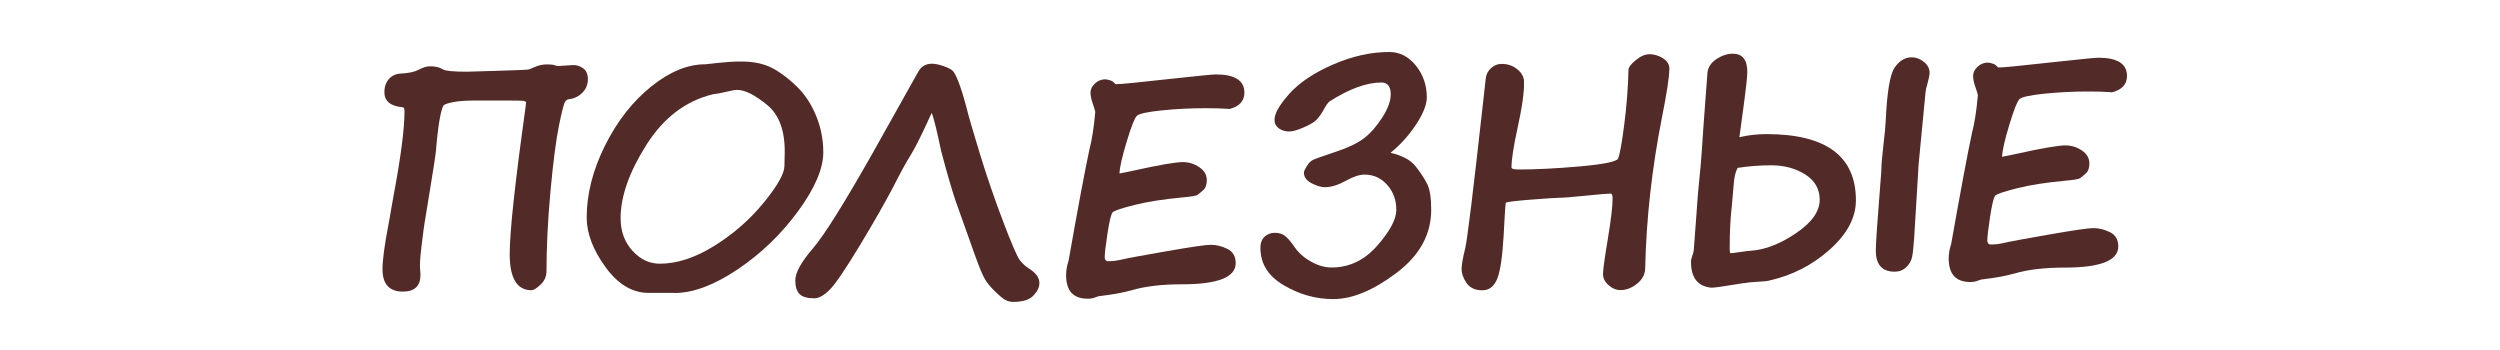
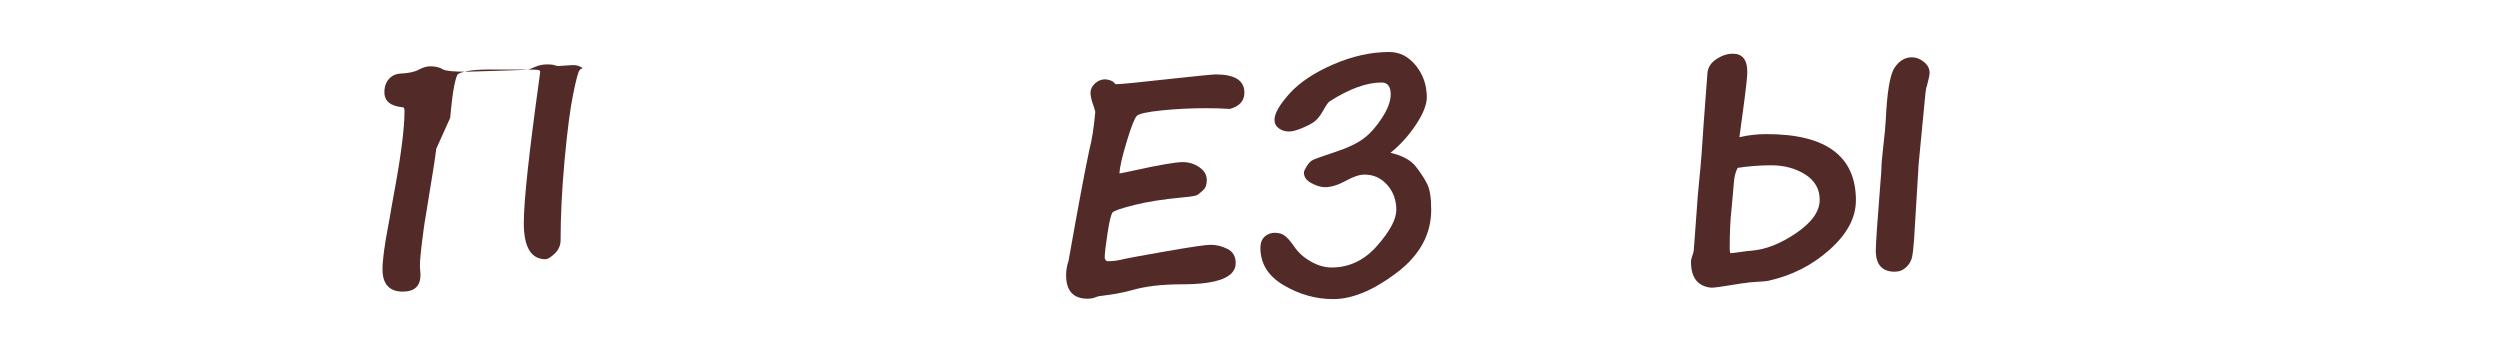
<svg xmlns="http://www.w3.org/2000/svg" baseProfile="tiny" version="1.2" viewBox="0 0 250 35">
  <g>
    <g id="_Слой_1" data-name="Слой_1">
      <g>
-         <path d="M43.62,14.89h0c-.04.47-.34,2.44-.91,5.87-.21,1.26-.33,2-.35,2.21l-.09.7c-.19,1.44-.28,2.41-.28,2.92l.06.89c0,1.12-.59,1.68-1.76,1.68-1.36,0-2.04-.75-2.04-2.24,0-.89.19-2.33.57-4.32.11-.56.22-1.2.34-1.93.03-.21.1-.61.21-1.17.72-3.83,1.08-6.63,1.08-8.39,0-.24-.05-.37-.16-.38-1.23-.11-1.85-.61-1.85-1.51,0-.56.16-1,.47-1.34s.73-.52,1.26-.53c.77-.04,1.36-.18,1.76-.41.41-.21.77-.31,1.08-.31.53,0,.96.1,1.29.31.27.16,1.07.23,2.4.23.02,0,1.03-.03,3.03-.09s3.06-.1,3.16-.14.3-.11.59-.24c.4-.18.81-.26,1.22-.26.32,0,.56.02.72.07.15.06.28.09.41.09l1.42-.09c.37-.02.72.08,1.05.31s.49.6.49,1.11-.19.99-.57,1.36-.83.58-1.33.63c-.12,0-.23.08-.35.2s-.33.91-.63,2.37-.59,3.66-.86,6.61-.4,5.62-.4,8.01c0,.53-.2.98-.59,1.35s-.7.56-.92.56c-1.45,0-2.17-1.21-2.17-3.62,0-2.19.52-7.04,1.57-14.56.05-.35.07-.55.07-.59,0-.08-.09-.13-.26-.16s-.89-.04-2.15-.04h-2.65c-.99,0-1.73.06-2.23.16s-.81.2-.93.3-.24.5-.38,1.18-.27,1.75-.4,3.19Z" fill="#522a28" />
-         <path d="M67.44,29.29h-2.58c-1.62,0-3.06-.86-4.31-2.58s-1.88-3.37-1.88-4.95c0-2.35.61-4.75,1.83-7.2s2.76-4.41,4.61-5.9,3.66-2.23,5.41-2.23c.06,0,.49-.05,1.29-.14s1.56-.14,2.29-.14c1.22,0,2.24.21,3.05.62s1.65,1.03,2.49,1.84,1.5,1.81,1.98,2.99.71,2.39.71,3.63c0,1.63-.84,3.6-2.53,5.9s-3.7,4.24-6.04,5.81-4.45,2.36-6.31,2.36ZM78.47,15.39c.05-2.27-.54-3.9-1.76-4.9s-2.22-1.5-3-1.5c-.21,0-.55.06-1.04.18-.62.15-1.07.23-1.35.25-2.72.65-4.95,2.34-6.67,5.05s-2.59,5.17-2.59,7.35c0,1.3.39,2.38,1.18,3.25s1.7,1.3,2.75,1.3c1.72,0,3.54-.6,5.45-1.79s3.55-2.63,4.91-4.29,2.06-2.88,2.09-3.64l.03-1.26Z" fill="#522a28" />
-         <path d="M94.1,15.04c-.38-1.85-.69-3.1-.92-3.75-.15.28-.3.6-.45.95-.7,1.52-1.26,2.62-1.67,3.28-.42.66-1.01,1.74-1.76,3.22-.79,1.5-1.89,3.44-3.31,5.79s-2.42,3.83-3,4.42-1.1.88-1.55.88c-.71,0-1.21-.14-1.49-.43s-.42-.74-.42-1.37c0-.76.59-1.83,1.76-3.19,1.13-1.31,3.12-4.49,5.98-9.54l4.54-8.1c.3-.56.77-.83,1.39-.83.3,0,.68.08,1.12.23s.75.3.92.45.37.52.6,1.11.49,1.4.77,2.45c.21.87.67,2.45,1.37,4.74s1.48,4.56,2.34,6.82,1.42,3.55,1.68,3.87.53.58.83.77c.74.45,1.11.95,1.11,1.49,0,.42-.2.84-.6,1.26s-1.07.63-2.02.63c-.3,0-.57-.07-.81-.21s-.58-.42-1.02-.85-.77-.83-1-1.22-.54-1.13-.94-2.24l-1.99-5.58c-.42-1.26-.91-2.94-1.46-5.05Z" fill="#522a28" />
+         <path d="M43.62,14.89h0c-.04.47-.34,2.44-.91,5.87-.21,1.26-.33,2-.35,2.21l-.09.7c-.19,1.44-.28,2.41-.28,2.92l.06.89c0,1.12-.59,1.68-1.76,1.68-1.36,0-2.04-.75-2.04-2.24,0-.89.19-2.33.57-4.32.11-.56.22-1.2.34-1.93.03-.21.1-.61.21-1.17.72-3.83,1.08-6.63,1.08-8.39,0-.24-.05-.37-.16-.38-1.23-.11-1.85-.61-1.85-1.51,0-.56.16-1,.47-1.34s.73-.52,1.26-.53c.77-.04,1.36-.18,1.76-.41.41-.21.77-.31,1.08-.31.53,0,.96.1,1.29.31.27.16,1.07.23,2.4.23.02,0,1.03-.03,3.03-.09s3.06-.1,3.16-.14.3-.11.59-.24c.4-.18.81-.26,1.22-.26.32,0,.56.02.72.07.15.06.28.09.41.09l1.42-.09c.37-.02.72.08,1.05.31c-.12,0-.23.08-.35.2s-.33.91-.63,2.37-.59,3.66-.86,6.61-.4,5.62-.4,8.01c0,.53-.2.98-.59,1.35s-.7.56-.92.56c-1.45,0-2.17-1.21-2.17-3.62,0-2.19.52-7.04,1.57-14.56.05-.35.07-.55.07-.59,0-.08-.09-.13-.26-.16s-.89-.04-2.15-.04h-2.65c-.99,0-1.73.06-2.23.16s-.81.2-.93.3-.24.5-.38,1.18-.27,1.75-.4,3.19Z" fill="#522a28" />
        <path d="M122.91,10.89c-.71-.05-1.49-.07-2.33-.07-1.49,0-2.96.07-4.41.22s-2.28.33-2.5.56-.55,1.08-1,2.56-.69,2.54-.73,3.19c.43-.08.93-.18,1.51-.31,2.53-.56,4.14-.83,4.83-.83.6,0,1.15.17,1.65.51s.75.77.75,1.3c0,.45-.12.78-.37,1s-.43.38-.56.47-.65.18-1.57.26c-1.82.17-3.39.41-4.71.74s-2.06.58-2.21.75-.32.87-.51,2.1-.28,2.04-.28,2.43c.03.19.11.3.25.35.49,0,.9-.04,1.23-.12.63-.15,2.19-.44,4.66-.87s3.96-.65,4.47-.65c.56,0,1.11.14,1.66.41s.83.75.83,1.42c0,1.42-1.79,2.12-5.38,2.12-2.01,0-3.68.2-5,.59-.86.24-1.88.43-3.08.57-.14,0-.32.04-.54.13-.22.1-.49.15-.81.15-1.44,0-2.15-.79-2.15-2.36,0-.46.08-.94.25-1.45.93-5.25,1.62-8.96,2.08-11.1.25-.94.45-2.2.59-3.79-.08-.29-.18-.6-.29-.92s-.18-.64-.19-.97h0c0-.36.15-.66.45-.94s.65-.41,1.05-.41c.42.06.7.16.83.31.04.05.1.11.19.18.5,0,2.22-.17,5.17-.5,2.94-.32,4.55-.48,4.83-.48,1.91,0,2.87.61,2.87,1.82,0,.86-.52,1.41-1.57,1.66Z" fill="#522a28" />
        <path d="M132.92,10.17h.01c-.13.08-.35.4-.66.97-.27.46-.54.79-.79.99s-.66.42-1.23.66-1.01.36-1.32.36c-.4,0-.75-.1-1.04-.31s-.44-.5-.44-.87c0-.62.5-1.5,1.5-2.61s2.46-2.09,4.38-2.92,3.79-1.24,5.6-1.24c1.04,0,1.92.45,2.65,1.35s1.1,1.96,1.1,3.19c0,.72-.36,1.63-1.08,2.72s-1.57,2.03-2.55,2.82c1.17.27,2.01.72,2.5,1.34s.88,1.21,1.16,1.76.41,1.42.41,2.6c0,2.46-1.16,4.57-3.47,6.31s-4.42,2.62-6.33,2.62c-1.73,0-3.37-.46-4.94-1.38s-2.34-2.17-2.34-3.75c0-.48.14-.85.42-1.11s.62-.39,1.03-.39.74.1,1.01.31.6.59.97,1.14c.42.59.97,1.07,1.66,1.45s1.36.57,2.03.57c1.77,0,3.29-.73,4.56-2.18s1.91-2.64,1.91-3.58c0-1-.31-1.83-.92-2.51s-1.36-1.02-2.26-1.02c-.5,0-1.11.2-1.83.6-.8.44-1.51.66-2.12.66-.39,0-.84-.13-1.35-.4s-.76-.62-.76-1.06c0-.13.1-.34.29-.65s.4-.51.62-.62.91-.35,2.07-.74c1.35-.44,2.35-.91,3.01-1.41s1.27-1.2,1.84-2.08.85-1.66.85-2.32c0-.79-.31-1.19-.92-1.19-1.5,0-3.25.64-5.24,1.92Z" fill="#522a28" />
-         <path d="M166.93,6.94c0,.74-.24,2.33-.73,4.78-1.01,5.13-1.57,10.15-1.68,15.07,0,.62-.27,1.14-.8,1.57s-1.09.65-1.66.65c-.44,0-.84-.17-1.21-.5s-.55-.7-.55-1.1.16-1.58.48-3.5c.32-1.91.48-3.28.48-4.1,0-.3-.07-.45-.21-.45-.28,0-1.11.07-2.49.21-1.39.14-2.29.21-2.7.21-.28,0-1.19.06-2.72.18s-2.38.22-2.55.31c-.04,0-.12,1.11-.23,3.34-.12,2.08-.33,3.5-.64,4.27s-.81,1.15-1.48,1.15c-.71,0-1.24-.24-1.57-.71s-.51-.95-.51-1.44c0-.37.12-1.07.37-2.09.2-.83.78-5.57,1.74-14.21l.31-2.78c.05-.39.23-.72.54-1s.66-.41,1.04-.41c.6,0,1.11.17,1.55.52s.67.75.69,1.21v.37c0,.91-.21,2.32-.63,4.25-.41,1.88-.62,3.21-.62,4,0,.14.23.21.69.21,1.74,0,3.79-.1,6.15-.31s3.63-.47,3.82-.77c.18-.45.38-1.6.62-3.45s.38-3.67.42-5.46c0-.22.24-.54.72-.94s.94-.6,1.38-.6.91.13,1.34.4.65.62.65,1.07v.09Z" fill="#522a28" />
        <path d="M176.92,28.06h.01c-.2.05-.6.09-1.22.12-.62.04-1.04.08-1.26.13-.14,0-.35.04-.64.09-1.46.24-2.35.37-2.67.37-1.36-.13-2.04-.99-2.04-2.58,0-.18.04-.38.13-.62.1-.24.15-.48.16-.72l.22-2.96c.11-1.65.22-3.07.35-4.26.11-.96.25-2.78.42-5.48l.37-4.92h0c.07-.54.38-.99.92-1.34s1.08-.52,1.61-.52c.97,0,1.45.61,1.45,1.83,0,.42-.12,1.56-.37,3.41l-.42,3.11c.89-.21,1.79-.31,2.71-.31,5.96,0,8.94,2.21,8.94,6.62,0,1.74-.88,3.38-2.63,4.94s-3.77,2.58-6.06,3.09ZM173.76,16.79c-.21.4-.34.92-.38,1.55l-.07.81h0s-.15,1.67-.15,1.67c-.13,1.12-.19,2.44-.19,3.96,0,.36.03.54.1.54.08,0,.36-.03.83-.1.6-.09,1.01-.14,1.23-.15,1.44-.11,2.93-.7,4.5-1.77s2.34-2.18,2.34-3.32c0-1.07-.48-1.92-1.44-2.53s-2.1-.92-3.41-.92c-1.16,0-2.29.09-3.37.26ZM192.73,8.4h.01c-.11.33-.17.62-.19.86l-.66,6.87c-.04.41-.06.69-.06.85l-.42,6.91c-.06.81-.12,1.41-.2,1.8s-.27.73-.59,1.03-.7.45-1.14.45c-1.27,0-1.9-.71-1.9-2.12,0-.68.16-2.98.47-6.88.06-.73.09-1.17.09-1.32,0-.38.06-1.09.18-2.14.15-1.27.23-2.14.25-2.61.13-2.85.42-4.63.88-5.32s1.04-1.05,1.73-1.05c.44,0,.84.16,1.22.47s.56.67.56,1.08c0,.18-.07.55-.22,1.11Z" fill="#522a28" />
-         <path d="M211.17,9.22c-.71-.05-1.49-.07-2.33-.07-1.49,0-2.96.07-4.41.22s-2.28.33-2.5.56-.55,1.08-1,2.56-.69,2.54-.73,3.19c.43-.08.93-.18,1.51-.31,2.53-.56,4.14-.83,4.83-.83.6,0,1.15.17,1.65.51s.75.77.75,1.3c0,.45-.12.78-.37,1s-.43.38-.56.47-.65.18-1.57.26c-1.82.17-3.39.41-4.71.74s-2.06.58-2.21.75-.32.87-.51,2.1-.28,2.04-.28,2.43c.03.19.11.3.25.35.49,0,.9-.04,1.23-.12.63-.15,2.19-.44,4.66-.87s3.96-.65,4.47-.65c.56,0,1.11.14,1.66.41.55.27.83.75.83,1.42,0,1.42-1.79,2.12-5.38,2.12-2.01,0-3.68.2-5,.59-.86.24-1.88.43-3.08.57-.14,0-.32.04-.54.13-.22.1-.49.15-.81.15-1.44,0-2.15-.79-2.15-2.36,0-.46.08-.94.25-1.45.93-5.25,1.62-8.96,2.08-11.1.25-.94.45-2.2.59-3.79-.08-.29-.18-.6-.29-.92s-.18-.64-.19-.97h0c0-.36.15-.66.45-.94s.65-.41,1.05-.41c.42.06.7.16.83.31.04.05.1.11.19.18.5,0,2.22-.17,5.17-.5,2.94-.32,4.55-.48,4.83-.48,1.91,0,2.87.61,2.87,1.82,0,.86-.52,1.41-1.57,1.66Z" fill="#522a28" />
      </g>
    </g>
  </g>
</svg>